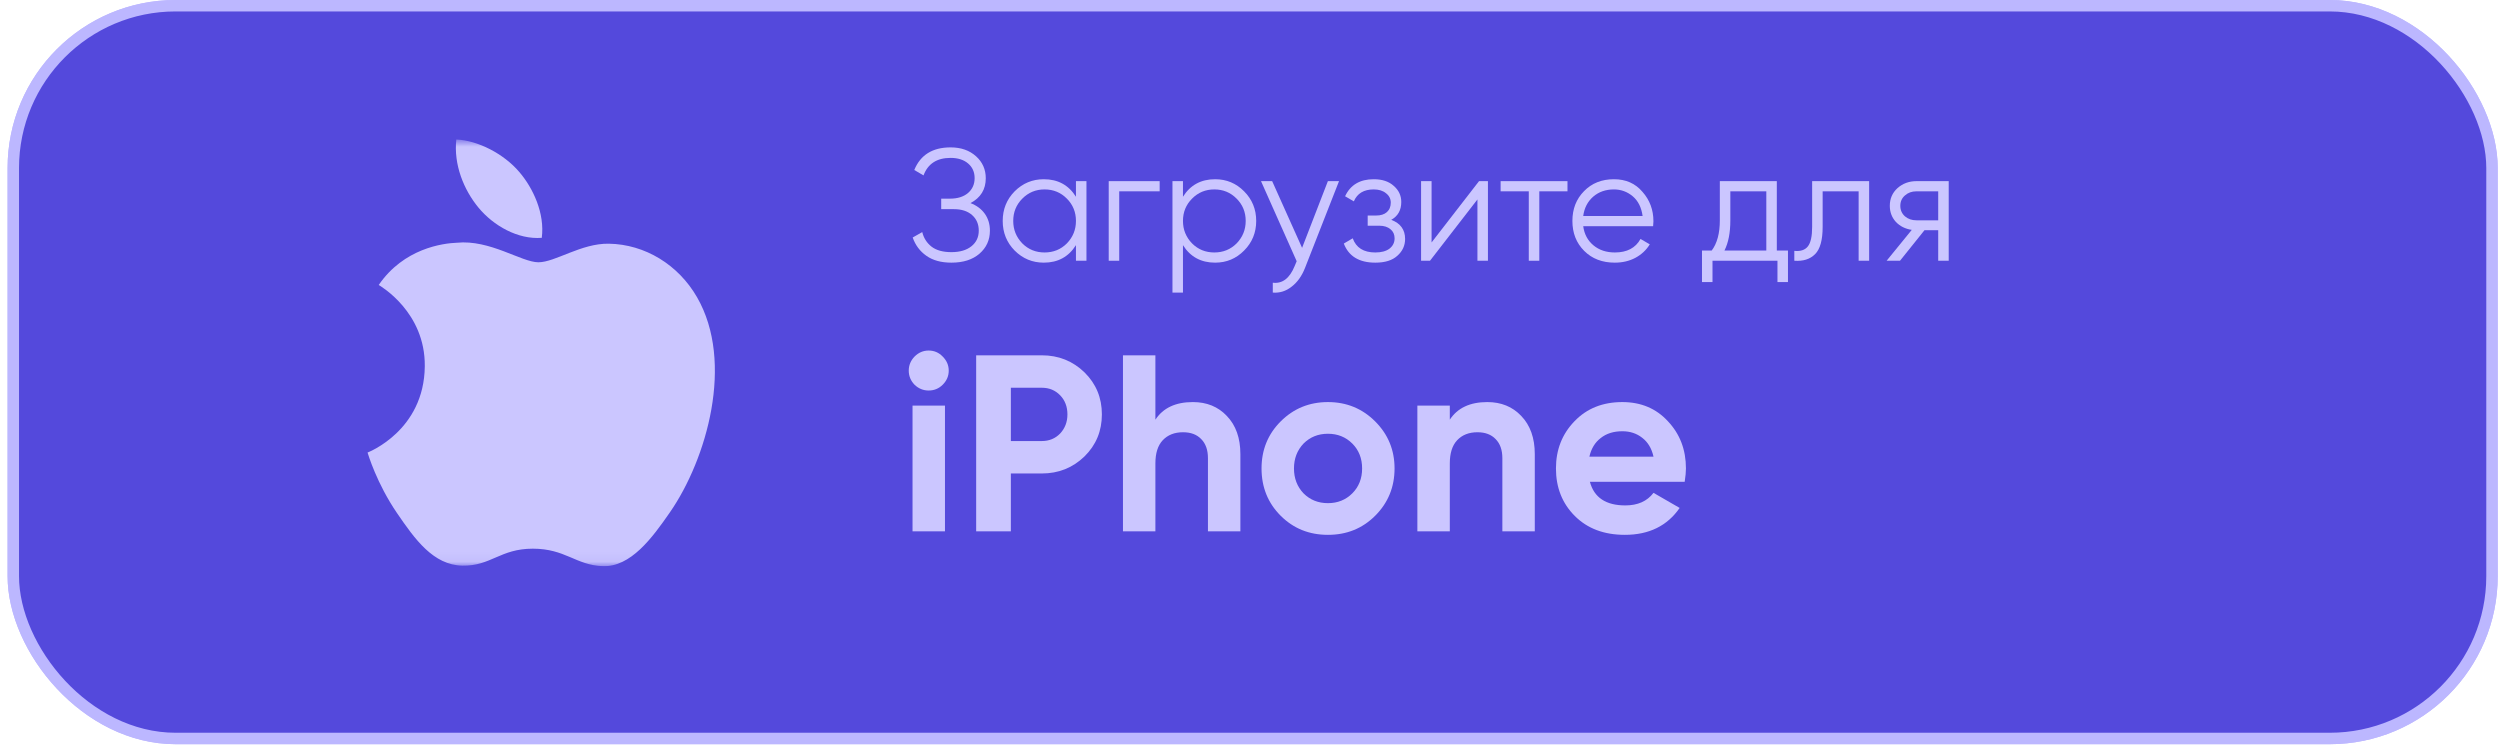
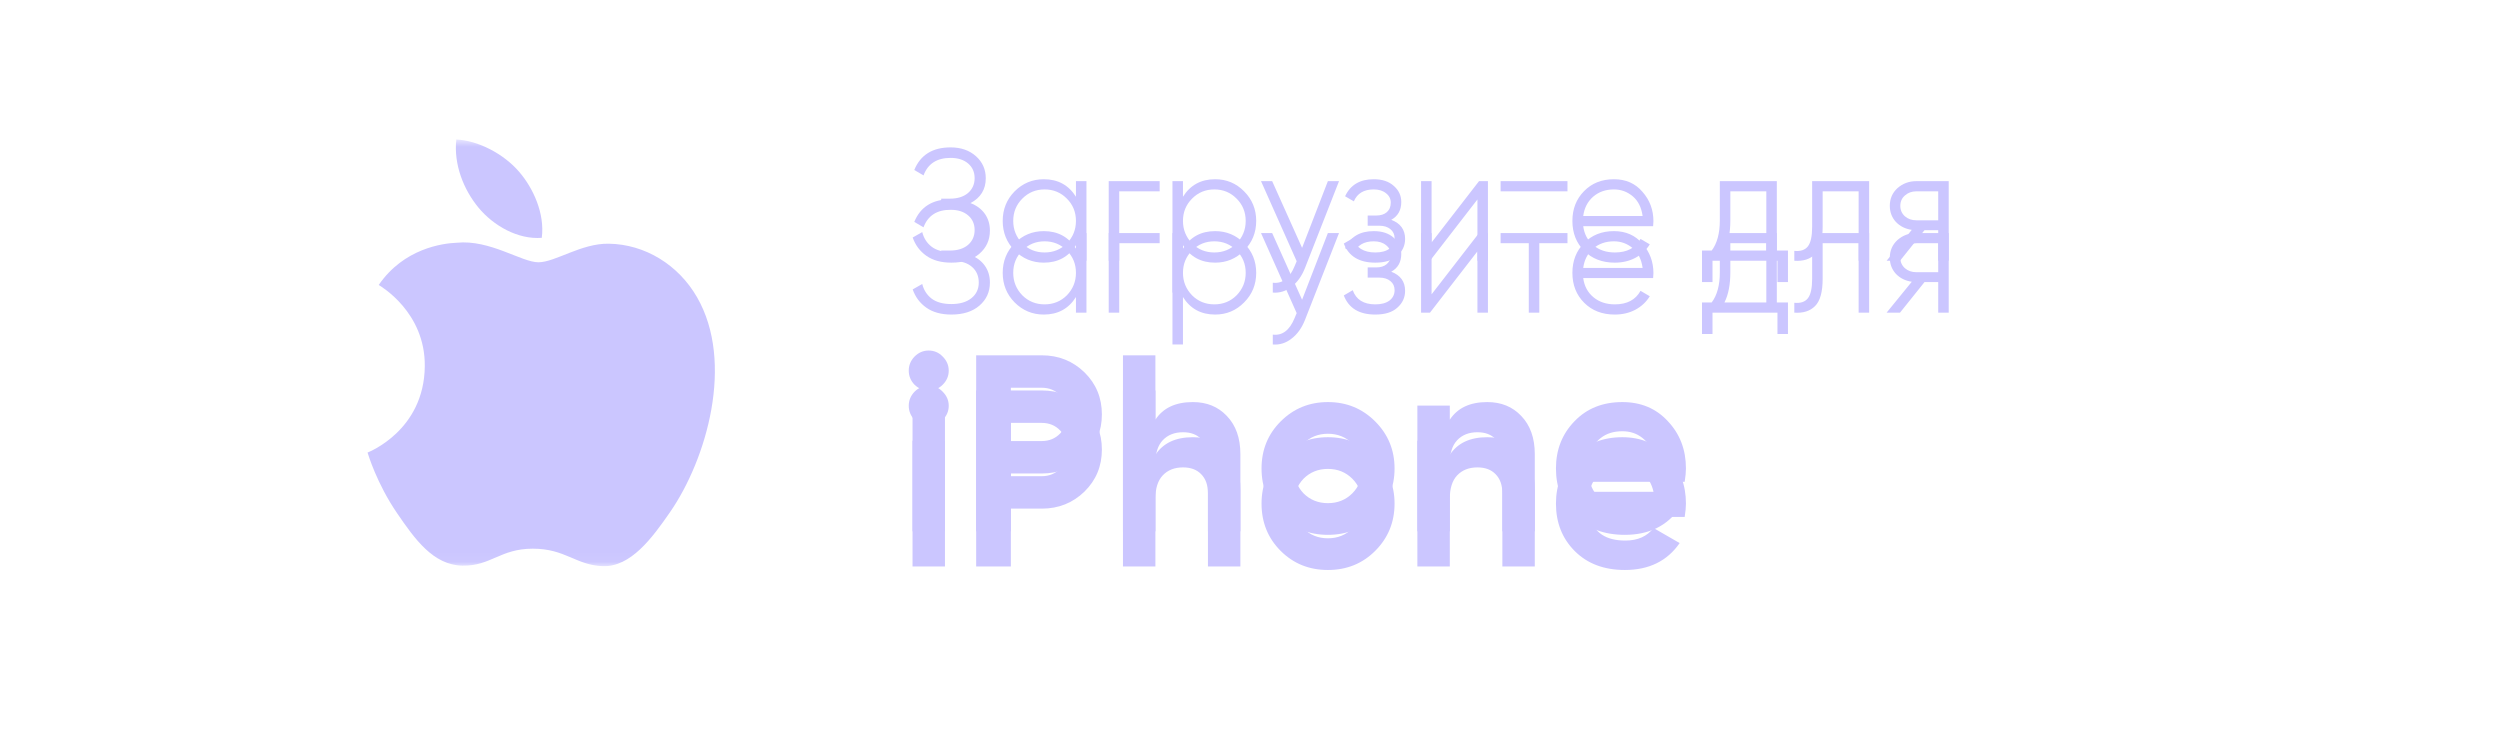
<svg xmlns="http://www.w3.org/2000/svg" width="247" height="74" viewBox="0 0 247 74" fill="none">
-   <rect x="1.314" y="0.565" width="244.896" height="72.396" rx="16.038" fill="#5449DC" stroke="#BCB7FF" stroke-width="1.13" />
  <path d="M95.884 25.195C96.492 25.426 96.964 25.777 97.3 26.249C97.635 26.721 97.803 27.276 97.803 27.916C97.803 28.839 97.457 29.599 96.765 30.197C96.083 30.784 95.161 31.078 93.997 31.078C92.99 31.078 92.167 30.852 91.527 30.401C90.887 29.951 90.436 29.348 90.174 28.593L91.118 28.058C91.265 28.655 91.574 29.138 92.046 29.505C92.518 29.861 93.168 30.04 93.997 30.04C94.835 30.04 95.496 29.846 95.978 29.458C96.461 29.07 96.702 28.556 96.702 27.916C96.702 27.276 96.482 26.763 96.041 26.375C95.601 25.987 95.003 25.793 94.248 25.793H92.99V24.754H93.855C94.6 24.754 95.192 24.571 95.632 24.204C96.073 23.826 96.293 23.333 96.293 22.725C96.293 22.128 96.078 21.645 95.648 21.278C95.218 20.911 94.641 20.727 93.918 20.727C92.565 20.727 91.674 21.304 91.244 22.458L90.331 21.923C90.94 20.434 92.135 19.689 93.918 19.689C94.946 19.689 95.784 19.983 96.435 20.57C97.074 21.147 97.394 21.87 97.394 22.741C97.394 23.842 96.891 24.66 95.884 25.195ZM106.304 24.566V23.024H107.342V30.889H106.304V29.348C105.581 30.501 104.522 31.078 103.127 31.078C102.005 31.078 101.045 30.679 100.248 29.882C99.462 29.085 99.068 28.11 99.068 26.957C99.068 25.803 99.462 24.828 100.248 24.031C101.045 23.234 102.005 22.835 103.127 22.835C104.522 22.835 105.581 23.412 106.304 24.566ZM101.003 29.175C101.601 29.772 102.335 30.071 103.205 30.071C104.076 30.071 104.81 29.772 105.408 29.175C106.005 28.556 106.304 27.817 106.304 26.957C106.304 26.086 106.005 25.352 105.408 24.754C104.81 24.146 104.076 23.842 103.205 23.842C102.335 23.842 101.601 24.146 101.003 24.754C100.405 25.352 100.107 26.086 100.107 26.957C100.107 27.817 100.405 28.556 101.003 29.175ZM109.541 23.024H114.574V24.031H110.579V30.889H109.541V23.024ZM120.055 22.835C121.177 22.835 122.131 23.234 122.917 24.031C123.714 24.828 124.113 25.803 124.113 26.957C124.113 28.11 123.714 29.085 122.917 29.882C122.131 30.679 121.177 31.078 120.055 31.078C118.66 31.078 117.601 30.501 116.877 29.348V34.035H115.839V23.024H116.877V24.566C117.601 23.412 118.66 22.835 120.055 22.835ZM117.774 29.175C118.371 29.772 119.105 30.071 119.976 30.071C120.846 30.071 121.58 29.772 122.178 29.175C122.776 28.556 123.075 27.817 123.075 26.957C123.075 26.086 122.776 25.352 122.178 24.754C121.58 24.146 120.846 23.842 119.976 23.842C119.105 23.842 118.371 24.146 117.774 24.754C117.176 25.352 116.877 26.086 116.877 26.957C116.877 27.817 117.176 28.556 117.774 29.175ZM128.646 29.615L131.195 23.024H132.296L128.93 31.613C128.615 32.41 128.175 33.023 127.608 33.453C127.053 33.894 126.434 34.088 125.752 34.035V33.06C126.696 33.175 127.414 32.63 127.907 31.424L128.112 30.936L124.588 23.024H125.689L128.646 29.615ZM137.455 26.846C138.368 27.193 138.824 27.822 138.824 28.734C138.824 29.395 138.567 29.951 138.053 30.401C137.56 30.852 136.837 31.078 135.882 31.078C134.288 31.078 133.25 30.449 132.768 29.19L133.649 28.671C133.984 29.605 134.729 30.071 135.882 30.071C136.48 30.071 136.947 29.945 137.282 29.694C137.618 29.431 137.786 29.091 137.786 28.671C137.786 28.294 137.649 27.995 137.377 27.775C137.104 27.544 136.737 27.428 136.276 27.428H135.127V26.422H135.961C136.412 26.422 136.763 26.312 137.015 26.091C137.277 25.861 137.408 25.546 137.408 25.148C137.408 24.77 137.251 24.461 136.936 24.22C136.632 23.968 136.228 23.842 135.725 23.842C134.75 23.842 134.094 24.235 133.759 25.022L132.894 24.518C133.418 23.396 134.362 22.835 135.725 22.835C136.564 22.835 137.225 23.055 137.707 23.496C138.2 23.926 138.446 24.456 138.446 25.085C138.446 25.892 138.116 26.48 137.455 26.846ZM141.44 29.08L146.128 23.024H147.008V30.889H145.97V24.833L141.283 30.889H140.402V23.024H141.44V29.08ZM148.26 23.024H154.867V24.031H152.083V30.889H151.044V24.031H148.26V23.024ZM159.458 22.835C160.633 22.835 161.571 23.25 162.274 24.078C162.998 24.896 163.359 25.866 163.359 26.988C163.359 27.041 163.349 27.203 163.328 27.476H156.422C156.527 28.262 156.863 28.891 157.429 29.363C157.995 29.835 158.703 30.071 159.553 30.071C160.748 30.071 161.592 29.625 162.085 28.734L162.998 29.269C162.652 29.835 162.174 30.281 161.566 30.606C160.968 30.921 160.292 31.078 159.537 31.078C158.3 31.078 157.293 30.69 156.517 29.914C155.741 29.138 155.353 28.152 155.353 26.957C155.353 25.772 155.736 24.791 156.501 24.015C157.267 23.229 158.252 22.835 159.458 22.835ZM159.458 23.842C158.64 23.842 157.954 24.083 157.398 24.566C156.852 25.048 156.527 25.683 156.422 26.469H162.29C162.174 25.63 161.855 24.985 161.33 24.534C160.785 24.073 160.161 23.842 159.458 23.842ZM175.55 23.024V29.882H176.651V32.997H175.613V30.889H169.195V32.997H168.157V29.882H169.116C169.651 29.169 169.919 28.178 169.919 26.909V23.024H175.55ZM170.375 29.882H174.512V24.031H170.957V26.909C170.957 28.126 170.763 29.117 170.375 29.882ZM179.04 23.024H184.671V30.889H183.633V24.031H180.078V27.539C180.078 28.849 179.826 29.751 179.323 30.244C178.83 30.737 178.148 30.952 177.278 30.889V29.914C177.886 29.977 178.332 29.83 178.615 29.473C178.898 29.117 179.04 28.472 179.04 27.539V23.024ZM189.34 23.024H192.533V30.889H191.495V27.869H190.142L187.72 30.889H186.398L188.884 27.837C188.244 27.743 187.72 27.481 187.311 27.051C186.912 26.611 186.713 26.081 186.713 25.462C186.713 24.76 186.965 24.178 187.468 23.716C187.992 23.255 188.616 23.024 189.34 23.024ZM189.34 26.894H191.495V24.031H189.34C188.889 24.031 188.511 24.167 188.207 24.44C187.903 24.702 187.751 25.043 187.751 25.462C187.751 25.882 187.903 26.228 188.207 26.5C188.511 26.763 188.889 26.894 189.34 26.894Z" fill="#CBC6FF" />
  <path d="M91.748 42.055C91.218 42.055 90.754 41.864 90.357 41.483C89.976 41.086 89.785 40.622 89.785 40.092C89.785 39.562 89.976 39.099 90.357 38.701C90.754 38.304 91.218 38.105 91.748 38.105C92.294 38.105 92.758 38.304 93.139 38.701C93.537 39.099 93.735 39.562 93.735 40.092C93.735 40.622 93.537 41.086 93.139 41.483C92.758 41.864 92.294 42.055 91.748 42.055ZM93.363 55.966H90.158V43.545H93.363V55.966ZM96.445 38.577H102.929C104.585 38.577 105.992 39.14 107.152 40.266C108.294 41.392 108.866 42.775 108.866 44.415C108.866 46.054 108.294 47.437 107.152 48.563C105.992 49.69 104.585 50.253 102.929 50.253H99.873V55.966H96.445V38.577ZM99.873 47.048H102.929C103.657 47.048 104.262 46.8 104.742 46.303C105.222 45.789 105.462 45.16 105.462 44.415C105.462 43.653 105.222 43.024 104.742 42.527C104.262 42.03 103.657 41.782 102.929 41.782H99.873V47.048ZM117.855 43.197C119.229 43.197 120.347 43.653 121.208 44.564C122.103 45.491 122.55 46.75 122.55 48.34V55.966H119.345V48.737C119.345 47.926 119.122 47.297 118.675 46.849C118.244 46.402 117.648 46.179 116.886 46.179C116.041 46.179 115.371 46.444 114.874 46.974C114.393 47.487 114.153 48.249 114.153 49.259V55.966H110.949V38.577H114.153V44.937C114.915 43.777 116.149 43.197 117.855 43.197ZM135.869 54.426C134.61 55.685 133.053 56.314 131.199 56.314C129.344 56.314 127.787 55.685 126.528 54.426C125.27 53.167 124.64 51.611 124.64 49.756C124.64 47.917 125.27 46.369 126.528 45.11C127.804 43.835 129.36 43.197 131.199 43.197C133.037 43.197 134.594 43.835 135.869 45.11C137.144 46.386 137.782 47.934 137.782 49.756C137.782 51.594 137.144 53.151 135.869 54.426ZM128.789 52.215C129.435 52.861 130.238 53.184 131.199 53.184C132.159 53.184 132.962 52.861 133.608 52.215C134.254 51.569 134.577 50.749 134.577 49.756C134.577 48.762 134.254 47.942 133.608 47.297C132.962 46.651 132.159 46.328 131.199 46.328C130.238 46.328 129.435 46.651 128.789 47.297C128.16 47.959 127.845 48.779 127.845 49.756C127.845 50.733 128.16 51.553 128.789 52.215ZM146.942 43.197C148.317 43.197 149.435 43.653 150.296 44.564C151.19 45.491 151.637 46.75 151.637 48.34V55.966H148.433V48.737C148.433 47.926 148.209 47.297 147.762 46.849C147.331 46.402 146.735 46.179 145.973 46.179C145.129 46.179 144.458 46.444 143.961 46.974C143.481 47.487 143.241 48.249 143.241 49.259V55.966H140.036V43.545H143.241V44.937C144.003 43.777 145.236 43.197 146.942 43.197ZM166.447 51.072H157.081C157.495 52.629 158.663 53.408 160.584 53.408C161.81 53.408 162.737 52.994 163.366 52.166L165.95 53.656C164.725 55.428 162.919 56.314 160.534 56.314C158.481 56.314 156.833 55.693 155.591 54.451C154.349 53.209 153.728 51.644 153.728 49.756C153.728 47.901 154.341 46.344 155.566 45.086C156.775 43.827 158.348 43.197 160.286 43.197C162.124 43.197 163.623 43.827 164.782 45.086C165.975 46.344 166.571 47.901 166.571 49.756C166.571 50.104 166.53 50.542 166.447 51.072ZM157.032 48.588H163.366C163.184 47.777 162.812 47.156 162.249 46.725C161.702 46.294 161.048 46.079 160.286 46.079C159.425 46.079 158.713 46.303 158.15 46.75C157.587 47.181 157.214 47.793 157.032 48.588Z" fill="#CBC6FF" />
  <g clip-path="url(#clip0_1203_292)">
    <g clip-path="url(#clip1_1203_292)">
      <mask id="mask0_1203_292" style="mask-type:luminance" maskUnits="userSpaceOnUse" x="30" y="13" width="43" height="43">
        <path d="M30.104 13.784H72.251V55.941H30.104V13.784Z" fill="white" />
      </mask>
      <g mask="url(#mask0_1203_292)">
        <path d="M41.969 36.182C42.024 30.84 37.615 28.283 37.419 28.155C39.896 24.536 43.749 24.038 45.127 23.983C48.403 23.647 51.527 25.913 53.194 25.913C54.856 25.913 57.427 24.029 60.148 24.078C63.727 24.133 67.022 26.161 68.866 29.362C72.582 35.812 69.819 45.367 66.197 50.605C64.426 53.164 62.313 56.039 59.543 55.938C56.874 55.831 55.867 54.209 52.639 54.209C49.411 54.209 48.504 55.938 45.682 55.886C42.809 55.831 40.992 53.275 39.236 50.709C37.202 47.737 36.366 44.857 36.314 44.713C36.381 44.676 41.911 42.56 41.969 36.182Z" fill="#CBC6FF" />
        <path d="M47.276 20.516C45.808 18.735 44.812 16.255 45.084 13.784C47.206 13.87 49.768 15.192 51.292 16.976C52.657 18.555 53.845 21.075 53.527 23.497C51.164 23.684 48.745 22.294 47.276 20.516Z" fill="#CBC6FF" />
      </g>
    </g>
  </g>
-   <rect x="1.314" y="0.565" width="244.896" height="72.396" rx="16.038" fill="#5449DC" stroke="#BCB7FF" stroke-width="1.13" />
  <path d="M95.884 20.067C96.492 20.298 96.964 20.649 97.3 21.121C97.635 21.593 97.803 22.149 97.803 22.789C97.803 23.712 97.457 24.472 96.765 25.07C96.083 25.657 95.161 25.95 93.996 25.95C92.99 25.95 92.167 25.725 91.527 25.274C90.887 24.823 90.436 24.22 90.174 23.465L91.118 22.93C91.265 23.528 91.574 24.01 92.046 24.377C92.518 24.734 93.168 24.912 93.996 24.912C94.835 24.912 95.496 24.718 95.978 24.33C96.461 23.942 96.702 23.428 96.702 22.789C96.702 22.149 96.482 21.635 96.041 21.247C95.601 20.859 95.003 20.665 94.248 20.665H92.99V19.627H93.855C94.6 19.627 95.192 19.443 95.632 19.076C96.073 18.699 96.293 18.206 96.293 17.598C96.293 17 96.078 16.517 95.648 16.151C95.218 15.784 94.641 15.6 93.918 15.6C92.565 15.6 91.674 16.177 91.244 17.33L90.331 16.795C90.94 15.306 92.135 14.562 93.918 14.562C94.946 14.562 95.784 14.855 96.435 15.443C97.074 16.019 97.394 16.743 97.394 17.613C97.394 18.715 96.891 19.532 95.884 20.067Z" fill="#CBC6FF" />
  <path d="M106.304 19.438V17.897H107.342V25.762H106.304V24.22C105.581 25.374 104.522 25.95 103.127 25.95C102.005 25.95 101.045 25.552 100.248 24.755C99.462 23.958 99.068 22.983 99.068 21.829C99.068 20.675 99.462 19.7 100.248 18.903C101.045 18.106 102.005 17.708 103.127 17.708C104.522 17.708 105.581 18.285 106.304 19.438ZM101.003 24.047C101.601 24.645 102.335 24.944 103.205 24.944C104.076 24.944 104.81 24.645 105.408 24.047C106.005 23.428 106.304 22.689 106.304 21.829C106.304 20.959 106.005 20.225 105.408 19.627C104.81 19.019 104.076 18.715 103.205 18.715C102.335 18.715 101.601 19.019 101.003 19.627C100.405 20.225 100.107 20.959 100.107 21.829C100.107 22.689 100.405 23.428 101.003 24.047Z" fill="#CBC6FF" />
  <path d="M109.541 17.897H114.574V18.903H110.579V25.762H109.541V17.897Z" fill="#CBC6FF" />
  <path d="M120.054 17.708C121.177 17.708 122.131 18.106 122.917 18.903C123.714 19.7 124.113 20.675 124.113 21.829C124.113 22.983 123.714 23.958 122.917 24.755C122.131 25.552 121.177 25.95 120.054 25.95C118.66 25.95 117.601 25.374 116.877 24.22V28.908H115.839V17.897H116.877V19.438C117.601 18.285 118.66 17.708 120.054 17.708ZM117.774 24.047C118.371 24.645 119.105 24.944 119.976 24.944C120.846 24.944 121.58 24.645 122.178 24.047C122.776 23.428 123.075 22.689 123.075 21.829C123.075 20.959 122.776 20.225 122.178 19.627C121.58 19.019 120.846 18.715 119.976 18.715C119.105 18.715 118.371 19.019 117.774 19.627C117.176 20.225 116.877 20.959 116.877 21.829C116.877 22.689 117.176 23.428 117.774 24.047Z" fill="#CBC6FF" />
  <path d="M128.646 24.488L131.195 17.897H132.296L128.93 26.485C128.615 27.282 128.175 27.896 127.608 28.326C127.052 28.766 126.434 28.96 125.752 28.908V27.932C126.696 28.048 127.414 27.502 127.907 26.297L128.112 25.809L124.588 17.897H125.689L128.646 24.488Z" fill="#CBC6FF" />
  <path d="M137.455 21.719C138.368 22.065 138.824 22.694 138.824 23.607C138.824 24.267 138.567 24.823 138.053 25.274C137.56 25.725 136.837 25.95 135.882 25.95C134.288 25.95 133.25 25.321 132.768 24.063L133.649 23.544C133.984 24.477 134.729 24.944 135.882 24.944C136.48 24.944 136.947 24.818 137.282 24.566C137.618 24.304 137.786 23.963 137.786 23.544C137.786 23.166 137.649 22.867 137.377 22.647C137.104 22.416 136.737 22.301 136.276 22.301H135.127V21.294H135.961C136.412 21.294 136.763 21.184 137.015 20.964C137.277 20.733 137.408 20.419 137.408 20.02C137.408 19.643 137.251 19.333 136.936 19.092C136.632 18.84 136.228 18.715 135.725 18.715C134.75 18.715 134.094 19.108 133.759 19.894L132.894 19.391C133.418 18.269 134.362 17.708 135.725 17.708C136.564 17.708 137.225 17.928 137.707 18.369C138.2 18.798 138.446 19.328 138.446 19.957C138.446 20.765 138.116 21.352 137.455 21.719Z" fill="#CBC6FF" />
  <path d="M141.44 23.953L146.128 17.897H147.008V25.762H145.97V19.706L141.283 25.762H140.402V17.897H141.44V23.953Z" fill="#CBC6FF" />
-   <path d="M148.26 17.897H154.867V18.903H152.083V25.762H151.044V18.903H148.26V17.897Z" fill="#CBC6FF" />
+   <path d="M148.26 17.897H154.867V18.903H152.083V25.762V18.903H148.26V17.897Z" fill="#CBC6FF" />
  <path d="M159.458 17.708C160.633 17.708 161.571 18.122 162.274 18.951C162.998 19.768 163.359 20.738 163.359 21.861C163.359 21.913 163.349 22.076 163.328 22.348H156.422C156.527 23.135 156.863 23.764 157.429 24.236C157.995 24.708 158.703 24.944 159.553 24.944C160.748 24.944 161.592 24.498 162.085 23.607L162.998 24.141C162.652 24.708 162.174 25.153 161.566 25.479C160.968 25.793 160.292 25.95 159.537 25.95C158.3 25.95 157.293 25.562 156.517 24.786C155.741 24.01 155.353 23.025 155.353 21.829C155.353 20.644 155.736 19.664 156.501 18.888C157.267 18.101 158.252 17.708 159.458 17.708ZM159.458 18.715C158.64 18.715 157.954 18.956 157.398 19.438C156.852 19.921 156.527 20.555 156.422 21.341H162.29C162.174 20.503 161.855 19.858 161.33 19.407C160.785 18.945 160.161 18.715 159.458 18.715Z" fill="#CBC6FF" />
  <path d="M175.55 17.897V24.755H176.651V27.869H175.613V25.762H169.195V27.869H168.157V24.755H169.116C169.651 24.042 169.919 23.051 169.919 21.782V17.897H175.55ZM170.375 24.755H174.512V18.903H170.957V21.782C170.957 22.998 170.763 23.989 170.375 24.755Z" fill="#CBC6FF" />
  <path d="M179.04 17.897H184.671V25.762H183.633V18.903H180.078V22.411C180.078 23.722 179.826 24.624 179.323 25.117C178.83 25.61 178.148 25.825 177.278 25.762V24.786C177.886 24.849 178.332 24.703 178.615 24.346C178.898 23.989 179.04 23.344 179.04 22.411V17.897Z" fill="#CBC6FF" />
  <path d="M189.34 17.897H192.533V25.762H191.495V22.741H190.142L187.72 25.762H186.398L188.884 22.71C188.244 22.616 187.72 22.353 187.311 21.924C186.912 21.483 186.713 20.953 186.713 20.335C186.713 19.632 186.965 19.05 187.468 18.589C187.992 18.127 188.616 17.897 189.34 17.897ZM189.34 21.766H191.495V18.903H189.34C188.889 18.903 188.511 19.04 188.207 19.312C187.903 19.574 187.751 19.915 187.751 20.335C187.751 20.754 187.903 21.1 188.207 21.373C188.511 21.635 188.889 21.766 189.34 21.766Z" fill="#CBC6FF" />
  <path d="M91.748 38.583C91.218 38.583 90.754 38.392 90.357 38.011C89.976 37.614 89.785 37.15 89.785 36.62C89.785 36.09 89.976 35.626 90.357 35.229C90.754 34.831 91.218 34.633 91.748 34.633C92.294 34.633 92.758 34.831 93.139 35.229C93.537 35.626 93.735 36.09 93.735 36.62C93.735 37.15 93.537 37.614 93.139 38.011C92.758 38.392 92.294 38.583 91.748 38.583ZM93.363 52.494H90.158V40.073H93.363V52.494Z" fill="#CBC6FF" />
  <path d="M96.445 35.105H102.929C104.585 35.105 105.992 35.668 107.152 36.794C108.294 37.92 108.866 39.303 108.866 40.943C108.866 42.582 108.294 43.965 107.152 45.091C105.992 46.217 104.585 46.78 102.929 46.78H99.873V52.494H96.445V35.105ZM99.873 43.576H102.929C103.657 43.576 104.262 43.327 104.742 42.831C105.222 42.317 105.462 41.688 105.462 40.943C105.462 40.181 105.222 39.551 104.742 39.055C104.262 38.558 103.657 38.309 102.929 38.309H99.873V43.576Z" fill="#CBC6FF" />
  <path d="M117.855 39.725C119.229 39.725 120.347 40.181 121.208 41.092C122.103 42.019 122.55 43.278 122.55 44.868V52.494H119.345V45.265C119.345 44.454 119.122 43.824 118.675 43.377C118.244 42.93 117.648 42.706 116.886 42.706C116.041 42.706 115.371 42.971 114.874 43.501C114.393 44.015 114.153 44.776 114.153 45.787V52.494H110.949V35.105H114.153V41.464C114.915 40.305 116.149 39.725 117.855 39.725Z" fill="#CBC6FF" />
  <path d="M135.869 50.954C134.61 52.213 133.053 52.842 131.199 52.842C129.344 52.842 127.787 52.213 126.528 50.954C125.27 49.695 124.64 48.139 124.64 46.284C124.64 44.445 125.27 42.897 126.528 41.638C127.803 40.363 129.36 39.725 131.199 39.725C133.037 39.725 134.594 40.363 135.869 41.638C137.144 42.913 137.782 44.462 137.782 46.284C137.782 48.122 137.144 49.679 135.869 50.954ZM128.789 48.743C129.435 49.389 130.238 49.712 131.199 49.712C132.159 49.712 132.962 49.389 133.608 48.743C134.254 48.097 134.577 47.277 134.577 46.284C134.577 45.29 134.254 44.47 133.608 43.824C132.962 43.178 132.159 42.855 131.199 42.855C130.238 42.855 129.435 43.178 128.789 43.824C128.16 44.487 127.845 45.306 127.845 46.284C127.845 47.261 128.16 48.081 128.789 48.743Z" fill="#CBC6FF" />
  <path d="M146.942 39.725C148.317 39.725 149.435 40.181 150.296 41.092C151.19 42.019 151.637 43.278 151.637 44.868V52.494H148.433V45.265C148.433 44.454 148.209 43.824 147.762 43.377C147.331 42.93 146.735 42.706 145.973 42.706C145.129 42.706 144.458 42.971 143.961 43.501C143.481 44.015 143.241 44.776 143.241 45.787V52.494H140.036V40.073H143.241V41.464C144.003 40.305 145.236 39.725 146.942 39.725Z" fill="#CBC6FF" />
  <path d="M166.447 47.6H157.081C157.495 49.157 158.663 49.935 160.584 49.935C161.81 49.935 162.737 49.521 163.366 48.693L165.95 50.184C164.724 51.956 162.919 52.842 160.534 52.842C158.481 52.842 156.833 52.221 155.591 50.979C154.349 49.737 153.728 48.172 153.728 46.284C153.728 44.429 154.341 42.872 155.566 41.613C156.775 40.355 158.348 39.725 160.286 39.725C162.124 39.725 163.623 40.355 164.782 41.613C165.975 42.872 166.571 44.429 166.571 46.284C166.571 46.631 166.53 47.07 166.447 47.6ZM157.032 45.116H163.366C163.184 44.304 162.812 43.684 162.249 43.253C161.702 42.822 161.048 42.607 160.286 42.607C159.425 42.607 158.713 42.831 158.15 43.278C157.587 43.708 157.214 44.321 157.032 45.116Z" fill="#CBC6FF" />
  <g clip-path="url(#clip2_1203_292)">
    <g clip-path="url(#clip3_1203_292)">
      <mask id="mask1_1203_292" style="mask-type:luminance" maskUnits="userSpaceOnUse" x="30" y="13" width="43" height="43">
-         <path d="M30.104 13.784H72.251V55.941H30.104V13.784Z" fill="white" />
-       </mask>
+         </mask>
      <g mask="url(#mask1_1203_292)">
        <path d="M41.969 36.182C42.024 30.84 37.615 28.283 37.419 28.155C39.896 24.536 43.749 24.038 45.127 23.983C48.403 23.647 51.527 25.913 53.194 25.913C54.856 25.913 57.427 24.029 60.148 24.078C63.727 24.133 67.022 26.161 68.866 29.362C72.582 35.812 69.819 45.367 66.197 50.605C64.426 53.164 62.313 56.039 59.543 55.938C56.874 55.831 55.867 54.209 52.639 54.209C49.411 54.209 48.504 55.938 45.682 55.886C42.809 55.831 40.992 53.275 39.236 50.709C37.202 47.737 36.366 44.857 36.314 44.713C36.381 44.676 41.911 42.56 41.969 36.182Z" fill="#CBC6FF" />
        <path d="M47.276 20.516C45.808 18.735 44.812 16.255 45.084 13.784C47.206 13.87 49.768 15.192 51.292 16.976C52.657 18.555 53.845 21.075 53.527 23.497C51.164 23.684 48.745 22.294 47.276 20.516Z" fill="#CBC6FF" />
      </g>
    </g>
  </g>
  <defs>
    <clipPath id="clip0_1203_292">
      <rect width="43" height="43" fill="white" transform="translate(31.422 12.971)" />
    </clipPath>
    <clipPath id="clip1_1203_292">
      <rect width="43" height="43" fill="white" transform="matrix(-1 0 0 1 72.678 12.971)" />
    </clipPath>
    <clipPath id="clip2_1203_292">
      <rect width="43" height="43" fill="white" transform="translate(31.422 12.971)" />
    </clipPath>
    <clipPath id="clip3_1203_292">
      <rect width="43" height="43" fill="white" transform="matrix(-1 0 0 1 72.678 12.971)" />
    </clipPath>
  </defs>
</svg>